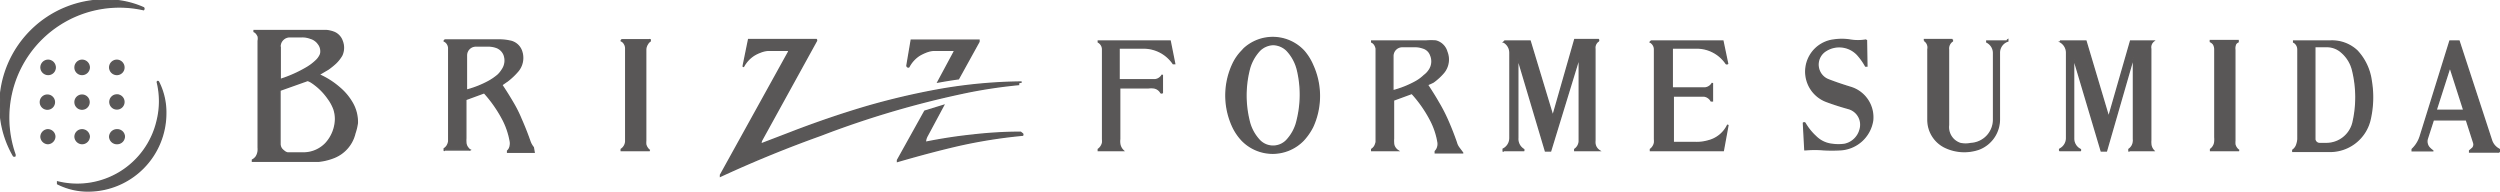
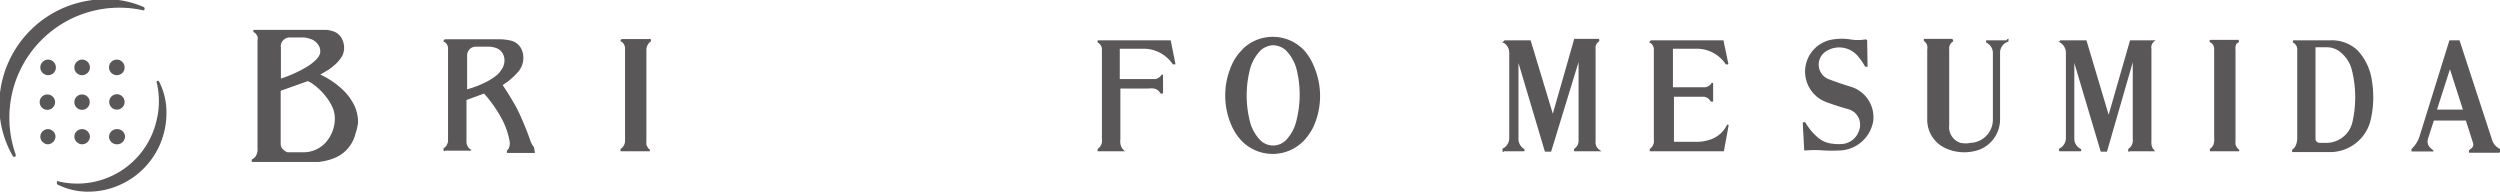
<svg xmlns="http://www.w3.org/2000/svg" viewBox="0 0 121.89 9.35">
  <defs>
    <style>.cls-1{fill:#595757;stroke:#595757;stroke-width:0.07px;}</style>
  </defs>
  <g id="レイヤー_2" data-name="レイヤー 2">
    <g id="レイヤー_1-2" data-name="レイヤー 1">
-       <path class="cls-1" d="M71.13,7.21A.74.74,0,0,1,71,6.94c-.13-.37-.27-.73-.43-1.09A7.84,7.84,0,0,0,70.13,5c-.17-.3-.35-.58-.54-.87A3.06,3.06,0,0,0,69.88,4a2.85,2.85,0,0,0,.51-.47,1,1,0,0,0,.15-1A.75.75,0,0,0,70,2a3.42,3.42,0,0,0-.45,0H66.88a0,0,0,0,0,0,.05s0,0,0,0a.33.33,0,0,1,.14.12.5.5,0,0,1,.08.2V6.92a.65.65,0,0,1-.08.22.47.47,0,0,1-.14.14,0,0,0,0,0,0,.06s0,0,0,0H68.1a0,0,0,0,0,.05,0s0,0,0,0a.45.45,0,0,1-.1-.09.44.44,0,0,1-.11-.29,1.27,1.27,0,0,1,0-.2V4.88l.9-.33a6.11,6.11,0,0,1,.94,1.36,3.59,3.59,0,0,1,.33,1,.54.54,0,0,1,0,.22.5.5,0,0,1-.13.25,0,0,0,0,0,0,.07h1.28a0,0,0,0,0,.05,0,.05.05,0,0,0,0,0ZM69.44,3.68A2,2,0,0,1,69,4a4.85,4.85,0,0,1-1.09.43V2.73a.46.46,0,0,1,.45-.46H69a1.09,1.09,0,0,1,.36.06.57.57,0,0,1,.4.37.76.76,0,0,1-.08.73A1,1,0,0,1,69.44,3.68Z" />
      <path class="cls-1" d="M109,2.14a.29.29,0,0,1,.12-.1,0,0,0,0,0,0-.06.05.05,0,0,0,0,0h-1.35a0,0,0,0,0,0,.05.05.05,0,0,0,0,0,.44.44,0,0,1,.15.12.51.51,0,0,1,.07.24V6.69a1.48,1.48,0,0,1,0,.21.52.52,0,0,1-.21.38,0,0,0,0,0,0,.06,0,0,0,0,0,0,0h1.34a0,0,0,0,0,.05,0,.05.05,0,0,0,0,0,.49.49,0,0,1-.21-.3,1.1,1.1,0,0,1,0-.18V2.43A.53.53,0,0,1,109,2.14Z" />
      <path class="cls-1" d="M57.05,2h-3.5a0,0,0,0,0,0,.05.08.08,0,0,0,0,0,.41.41,0,0,1,.21.36V6.79a.91.91,0,0,1,0,.17.54.54,0,0,1-.21.32,0,0,0,0,0,0,.06s0,0,0,0h1.21a0,0,0,0,0,0,0,.05.05,0,0,0,0,0A.56.56,0,0,1,54.59,7a.83.83,0,0,1,0-.22V4.28H56a1.06,1.06,0,0,1,.25,0,.47.47,0,0,1,.35.24.06.06,0,0,0,.07,0,.05.05,0,0,0,0,0V3.65a0,0,0,0,0,0,0,.05.05,0,0,0,0,0,.47.47,0,0,1-.35.24l-.25,0H54.56V2.34h1.19a1.75,1.75,0,0,1,1.45.76,0,0,0,0,0,.07,0,0,0,0,0,0,0,0Z" />
      <path class="cls-1" d="M63.57,2.49a2.07,2.07,0,0,0-2.92-.11l-.1.11a2.35,2.35,0,0,0-.44.64,3.61,3.61,0,0,0,0,3.05,2.57,2.57,0,0,0,.44.65,2.08,2.08,0,0,0,3,0A2.86,2.86,0,0,0,64,6.18a3.61,3.61,0,0,0,0-3A2.6,2.6,0,0,0,63.57,2.49Zm-.32,3.37a2.07,2.07,0,0,1-.53,1h0a.92.92,0,0,1-1.3,0,2.07,2.07,0,0,1-.53-1,5.17,5.17,0,0,1,0-2.41,2.12,2.12,0,0,1,.53-1,1,1,0,0,1,.65-.28,1,1,0,0,1,.67.28,2.12,2.12,0,0,1,.53,1A5.17,5.17,0,0,1,63.25,5.86Z" />
      <path class="cls-1" d="M84.23,6.11s0,0,0,0a1.43,1.43,0,0,1-.94.76,2,2,0,0,1-.61.08h-1.1V4.68h1.24l.26,0a.47.47,0,0,1,.35.24,0,0,0,0,0,.06,0s0,0,0,0V4.05a0,0,0,0,0,0,0s0,0,0,0a.47.47,0,0,1-.35.24l-.26,0H81.53V2.34h1.19a1.73,1.73,0,0,1,1.44.76.06.06,0,0,0,.07,0s0,0,0,0L84,2H80.51a0,0,0,0,0-.05.05.05.05,0,0,0,0,0,.41.41,0,0,1,.21.36V6.79a.88.88,0,0,1,0,.17.52.52,0,0,1-.2.32,0,0,0,0,0,0,.06,0,0,0,0,0,0,0h3.55l.22-1.2S84.26,6.11,84.23,6.11Z" />
      <path class="cls-1" d="M90.22,4.26c-.36-.11-.72-.23-1.08-.37a.78.78,0,0,1-.37-.3A.8.8,0,0,1,89,2.48a1.22,1.22,0,0,1,1.57.19,3,3,0,0,1,.39.55,0,0,0,0,0,.06,0s0,0,0,0L91,2a0,0,0,0,0,0-.05h0a2.31,2.31,0,0,1-.83,0,2.62,2.62,0,0,0-.74,0,1.55,1.55,0,0,0-.36,3c.35.13.7.24,1.06.34a.82.82,0,0,1,.57,1,1,1,0,0,1-.76.75,2.09,2.09,0,0,1-.61,0,1.32,1.32,0,0,1-.81-.39A2.73,2.73,0,0,1,88,6a.06.06,0,0,0-.07,0,.08.08,0,0,0,0,0L88,7.3a0,0,0,0,0,.05,0,4.94,4.94,0,0,1,.86,0,7.3,7.3,0,0,0,.81,0A1.68,1.68,0,0,0,91.3,5.87,1.52,1.52,0,0,0,90.22,4.26Z" />
      <path class="cls-1" d="M97.87,2h-1a0,0,0,0,0,0,.05.05.05,0,0,0,0,0,.6.6,0,0,1,.33.54V5.8A1.17,1.17,0,0,1,96.09,7a1.27,1.27,0,0,1-.51,0A.84.84,0,0,1,95,6.1V2.42A.44.44,0,0,1,95.19,2a0,0,0,0,0,0-.07.05.05,0,0,0,0,0H93.83a0,0,0,0,0,0,.05l0,0A.4.4,0,0,1,94,2.4V5.85a1.48,1.48,0,0,0,.82,1.32,2.17,2.17,0,0,0,1.66.1,1.55,1.55,0,0,0,1-1.47V2.58A.6.6,0,0,1,97.89,2a0,0,0,0,0,0-.06A.05.05,0,0,0,97.87,2Z" />
      <path class="cls-1" d="M114.92,2.48A1.78,1.78,0,0,0,113.66,2h-1.83a0,0,0,0,0,0,.05.08.08,0,0,0,0,0,.41.41,0,0,1,.21.36V6.79A.91.91,0,0,1,112,7a.54.54,0,0,1-.21.32,0,0,0,0,0,0,.06s0,0,0,0h1.81a2,2,0,0,0,1.94-1.5,4.83,4.83,0,0,0,.07-1.93A2.65,2.65,0,0,0,114.92,2.48ZM114.72,6a1.34,1.34,0,0,1-1.3,1h-.33a.24.24,0,0,1-.23-.2c0-.06,0-.11,0-.17V2.27h.58a1.07,1.07,0,0,1,.71.26,1.68,1.68,0,0,1,.56.91A5.49,5.49,0,0,1,114.72,6Z" />
      <path class="cls-1" d="M121.83,7.27a.75.75,0,0,1-.36-.44L119.89,2h-.44L118,6.66a1.49,1.49,0,0,1-.39.62,0,0,0,0,0,0,.07h1a0,0,0,0,0,0,0,.05.05,0,0,0,0,0,1,1,0,0,1-.19-.17.47.47,0,0,1-.08-.41l.3-.93h1.61l.36,1.12a.27.27,0,0,1-.05.26l-.15.13a0,0,0,0,0,0,.06s0,0,0,0h1.36s0,0,0,0A.05.05,0,0,0,121.83,7.27Zm-3.06-1.89.68-2.12.68,2.12Z" />
      <path class="cls-1" d="M104.86,7a.88.88,0,0,1,0-.16V2.38A.39.39,0,0,1,105,2,0,0,0,0,0,105,2l0,0h-1.12l-1.07,3.72L101.7,2h-1.23a0,0,0,0,0,0,.05.05.05,0,0,0,0,0,.61.61,0,0,1,.29.52V6.73a.6.6,0,0,1-.33.54.06.06,0,0,0,0,.07.05.05,0,0,0,0,0h1a0,0,0,0,0,0,0,.05.05,0,0,0,0-.05.59.59,0,0,1-.33-.54V2.83l1.35,4.53h.25l1.32-4.57v4a.31.31,0,0,1,0,.1.51.51,0,0,1-.22.39s0,0,0,.06,0,0,0,0H105a0,0,0,0,0,0,0,.05.05,0,0,0,0,0A.52.52,0,0,1,104.86,7Z" />
      <path class="cls-1" d="M77.76,7a.88.88,0,0,1,0-.16V2.38A.39.39,0,0,1,77.93,2a.06.06,0,0,0,0-.07.05.05,0,0,0,0,0H76.78L75.71,5.67,74.6,2H73.37a0,0,0,0,0-.05.05l0,0a.6.6,0,0,1,.3.52V6.73a.6.6,0,0,1-.33.54s0,0,0,.07,0,0,0,0h1a0,0,0,0,0,0,0,.08.08,0,0,0,0-.05A.6.6,0,0,1,74,6.73V2.83l1.35,4.53h.25L77,2.79v4s0,.07,0,.1a.51.51,0,0,1-.22.39,0,0,0,0,0,0,.06s0,0,0,0h1.19a0,0,0,0,0,0,0,.05.05,0,0,0,0,0A.48.48,0,0,1,77.76,7Z" />
      <path class="cls-1" d="M16.54,4.27a3.9,3.9,0,0,0-1-.63L16,3.37a3.47,3.47,0,0,0,.37-.3,1.76,1.76,0,0,0,.29-.37A.88.88,0,0,0,16.68,2a.7.7,0,0,0-.39-.42,1.38,1.38,0,0,0-.39-.09l-.45,0H12.39a0,0,0,0,0,0,.05.05.05,0,0,0,0,0,.34.34,0,0,1,.15.14.41.41,0,0,1,.05.09.54.54,0,0,1,0,.22V7.19a1,1,0,0,1,0,.17.66.66,0,0,1-.09.27.52.52,0,0,1-.19.17,0,0,0,0,0,0,.06.05.05,0,0,0,0,0h2.83l.4,0a2.83,2.83,0,0,0,.76-.19,1.68,1.68,0,0,0,1-1.17A2.68,2.68,0,0,0,17.42,6,1.85,1.85,0,0,0,17.16,5,2.75,2.75,0,0,0,16.54,4.27Zm-2.89-2a.48.48,0,0,1,.48-.48h.6a1.09,1.09,0,0,1,.4.07.71.71,0,0,1,.39.27.58.58,0,0,1,.13.38.4.4,0,0,1-.06.22.84.84,0,0,1-.18.23,2.42,2.42,0,0,1-.45.34,6.3,6.3,0,0,1-1.3.58V2.29Zm2.71,3.58A1.81,1.81,0,0,1,15.88,7a1.51,1.51,0,0,1-1.08.46h-.65l-.13,0a.4.4,0,0,1-.16-.08.74.74,0,0,1-.13-.12A.41.41,0,0,1,13.65,7V4.4L15,3.92a.82.82,0,0,1,.19.09A3,3,0,0,1,16,4.8a2.12,2.12,0,0,1,.28.51A1.54,1.54,0,0,1,16.36,5.87Z" />
      <path class="cls-1" d="M26,7.19a1,1,0,0,1-.16-.28c-.13-.37-.27-.73-.43-1.09A6.27,6.27,0,0,0,25,5c-.17-.29-.35-.58-.54-.86l.3-.21a3.24,3.24,0,0,0,.5-.48,1,1,0,0,0,.15-1A.74.74,0,0,0,24.83,2a2.3,2.3,0,0,0-.45-.05H21.71a.06.06,0,0,0-.05.05,0,0,0,0,0,0,0,.37.37,0,0,1,.15.13.43.43,0,0,1,.07.2s0,.06,0,.09V6.74s0,.1,0,.15a.58.58,0,0,1-.08.22.47.47,0,0,1-.14.14s0,0,0,.06,0,0,0,0h1.21a.05.05,0,0,0,.05,0,.05.05,0,0,0,0,0,.28.28,0,0,1-.1-.09.44.44,0,0,1-.11-.29,1.21,1.21,0,0,1,0-.19V4.85l.9-.33a6.35,6.35,0,0,1,.94,1.36,3.71,3.71,0,0,1,.33,1,.55.55,0,0,1,0,.22.43.43,0,0,1-.13.26s0,0,0,.06l0,0h1.24a0,0,0,0,0,.05,0,.08.08,0,0,0,0,0ZM24.28,3.66a2.77,2.77,0,0,1-.45.31,4.85,4.85,0,0,1-1.09.43V2.7a.46.46,0,0,1,.46-.46h.61a1.19,1.19,0,0,1,.37.06.64.64,0,0,1,.4.37.79.79,0,0,1-.09.73A1.33,1.33,0,0,1,24.28,3.66Z" />
      <path class="cls-1" d="M31.57,2.14A.41.41,0,0,1,31.7,2a0,0,0,0,0,0-.06.05.05,0,0,0-.05,0H30.34a.05.05,0,0,0-.05.05s0,0,0,0a.33.33,0,0,1,.14.12.43.43,0,0,1,.08.24V6.69c0,.07,0,.14,0,.21a.5.5,0,0,1-.22.38s0,0,0,.06a0,0,0,0,0,0,0h1.34s.05,0,.05,0,0,0,0,0a.52.52,0,0,1-.2-.3,1.1,1.1,0,0,1,0-.18V2.43A.52.52,0,0,1,31.57,2.14Z" />
-       <path class="cls-1" d="M49.81,4a24.39,24.39,0,0,0-4,.37,35.16,35.16,0,0,0-3.65.86c-1.24.37-2.46.79-3.67,1.26L37.16,7l-.06,0h0a0,0,0,0,1,0,0,.34.34,0,0,1,.05-.19L39.8,2a.06.06,0,0,0,0-.07h-3.3L36.24,3.2s0,0,0,.06a.05.05,0,0,0,0,0,1.5,1.5,0,0,1,.52-.57,1.77,1.77,0,0,1,.31-.15,1.24,1.24,0,0,1,.38-.09h1a0,0,0,0,1,0,0,.19.19,0,0,1,0,.08l-3.32,6a0,0,0,0,0,0,.06h0q2.4-1.11,4.89-2a45.75,45.75,0,0,1,7.2-2.11c.8-.16,1.62-.28,2.44-.36a0,0,0,1,0,0-.09Z" />
-       <path class="cls-1" d="M49.86,6.53a.07.07,0,0,1,0,.06,25,25,0,0,0-3.1.49c-1,.23-2,.5-3,.79h0a0,0,0,0,1,0-.06l1.33-2.39L46,5.14,45.2,6.63a.67.67,0,0,0-.08.25v.06a0,0,0,0,0,0,0h0c.75-.15,1.51-.27,2.28-.35a20.62,20.62,0,0,1,2.36-.14A0,0,0,0,1,49.86,6.53Zm-5.6-3.27a.05.05,0,0,0,.05,0,1.5,1.5,0,0,1,.52-.57,2.2,2.2,0,0,1,.31-.15,1.24,1.24,0,0,1,.38-.09h1a.08.08,0,0,1,0,0,.11.11,0,0,1,0,.08L45.73,4c.34-.06.69-.12,1-.16l1-1.81a0,0,0,0,0,0-.07h-3.3L44.22,3.2A.07.07,0,0,0,44.26,3.26Z" />
      <path class="cls-1" d="M.54,4.61A5.41,5.41,0,0,0,.73,7.54a0,0,0,0,1,0,.06.07.07,0,0,1-.07,0A4.89,4.89,0,0,1,0,5.18,5.14,5.14,0,0,1,5.19,0,4.42,4.42,0,0,1,7,.38s0,0,0,0A.07.07,0,0,1,7,.47,5.4,5.4,0,0,0,.54,4.61ZM7.67,4a.05.05,0,0,0,0,0,3.94,3.94,0,0,1,0,1.87,4,4,0,0,1-4.86,3,0,0,0,0,0,0,.09,3.28,3.28,0,0,0,1.54.35A3.79,3.79,0,0,0,8.08,5.53h0A3.28,3.28,0,0,0,7.73,4S7.69,3.94,7.67,4ZM2,3.29a.35.35,0,0,0,.35.34.34.34,0,0,0,.34-.34.35.35,0,0,0-.34-.35A.35.35,0,0,0,2,3.29Zm2,.34a.35.35,0,0,0,.35-.34A.35.35,0,0,0,4,2.94a.35.35,0,0,0-.34.35A.34.34,0,0,0,4,3.63Zm1.7,0a.34.34,0,0,0,.34-.34.35.35,0,0,0-.34-.35.35.35,0,0,0-.35.35A.35.35,0,0,0,5.72,3.63Zm0,1a.34.34,0,1,0,0,.68.34.34,0,1,0,0-.68ZM4,4.64a.34.34,0,0,0,0,.68.34.34,0,1,0,0-.68Zm-1.69,0a.34.34,0,1,0,0,.68.34.34,0,0,0,0-.68Zm0,1.69A.35.35,0,0,0,2,6.67.35.35,0,0,0,2.33,7a.35.35,0,0,0,.34-.35A.34.34,0,0,0,2.33,6.33ZM4,6.33a.34.34,0,0,0-.34.34A.35.35,0,0,0,4,7a.35.35,0,0,0,.35-.35A.35.35,0,0,0,4,6.33Zm1.7,0a.35.35,0,0,0-.35.34A.35.35,0,0,0,5.72,7a.35.35,0,0,0,.34-.35A.34.34,0,0,0,5.72,6.33Z" />
    </g>
  </g>
</svg>